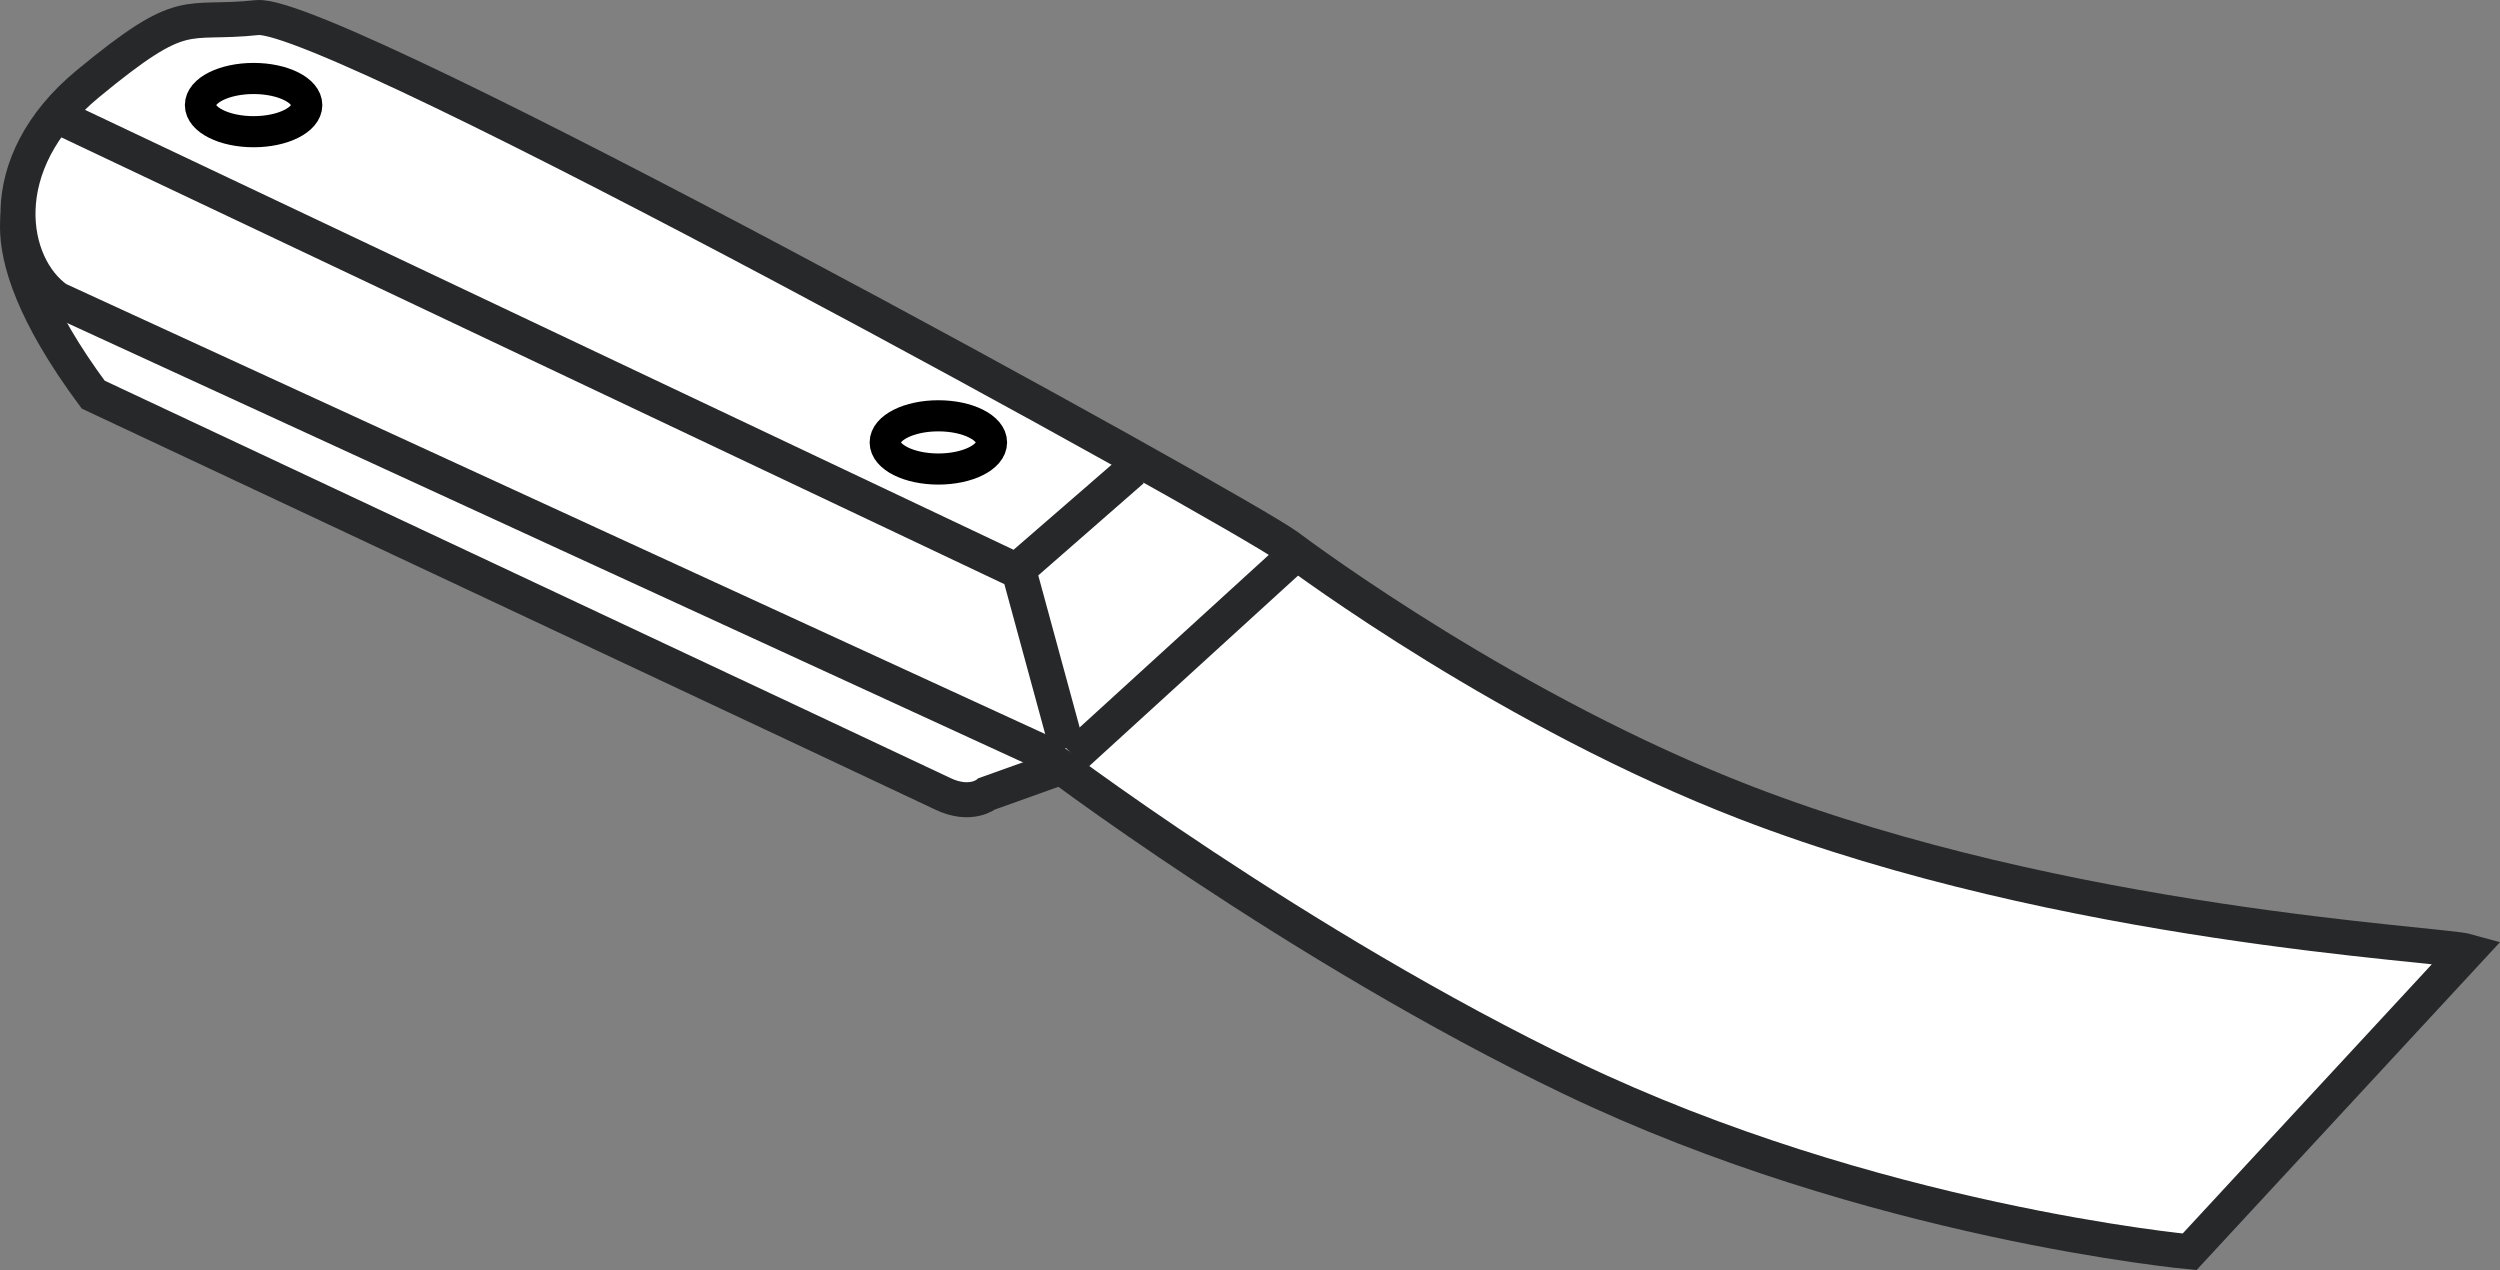
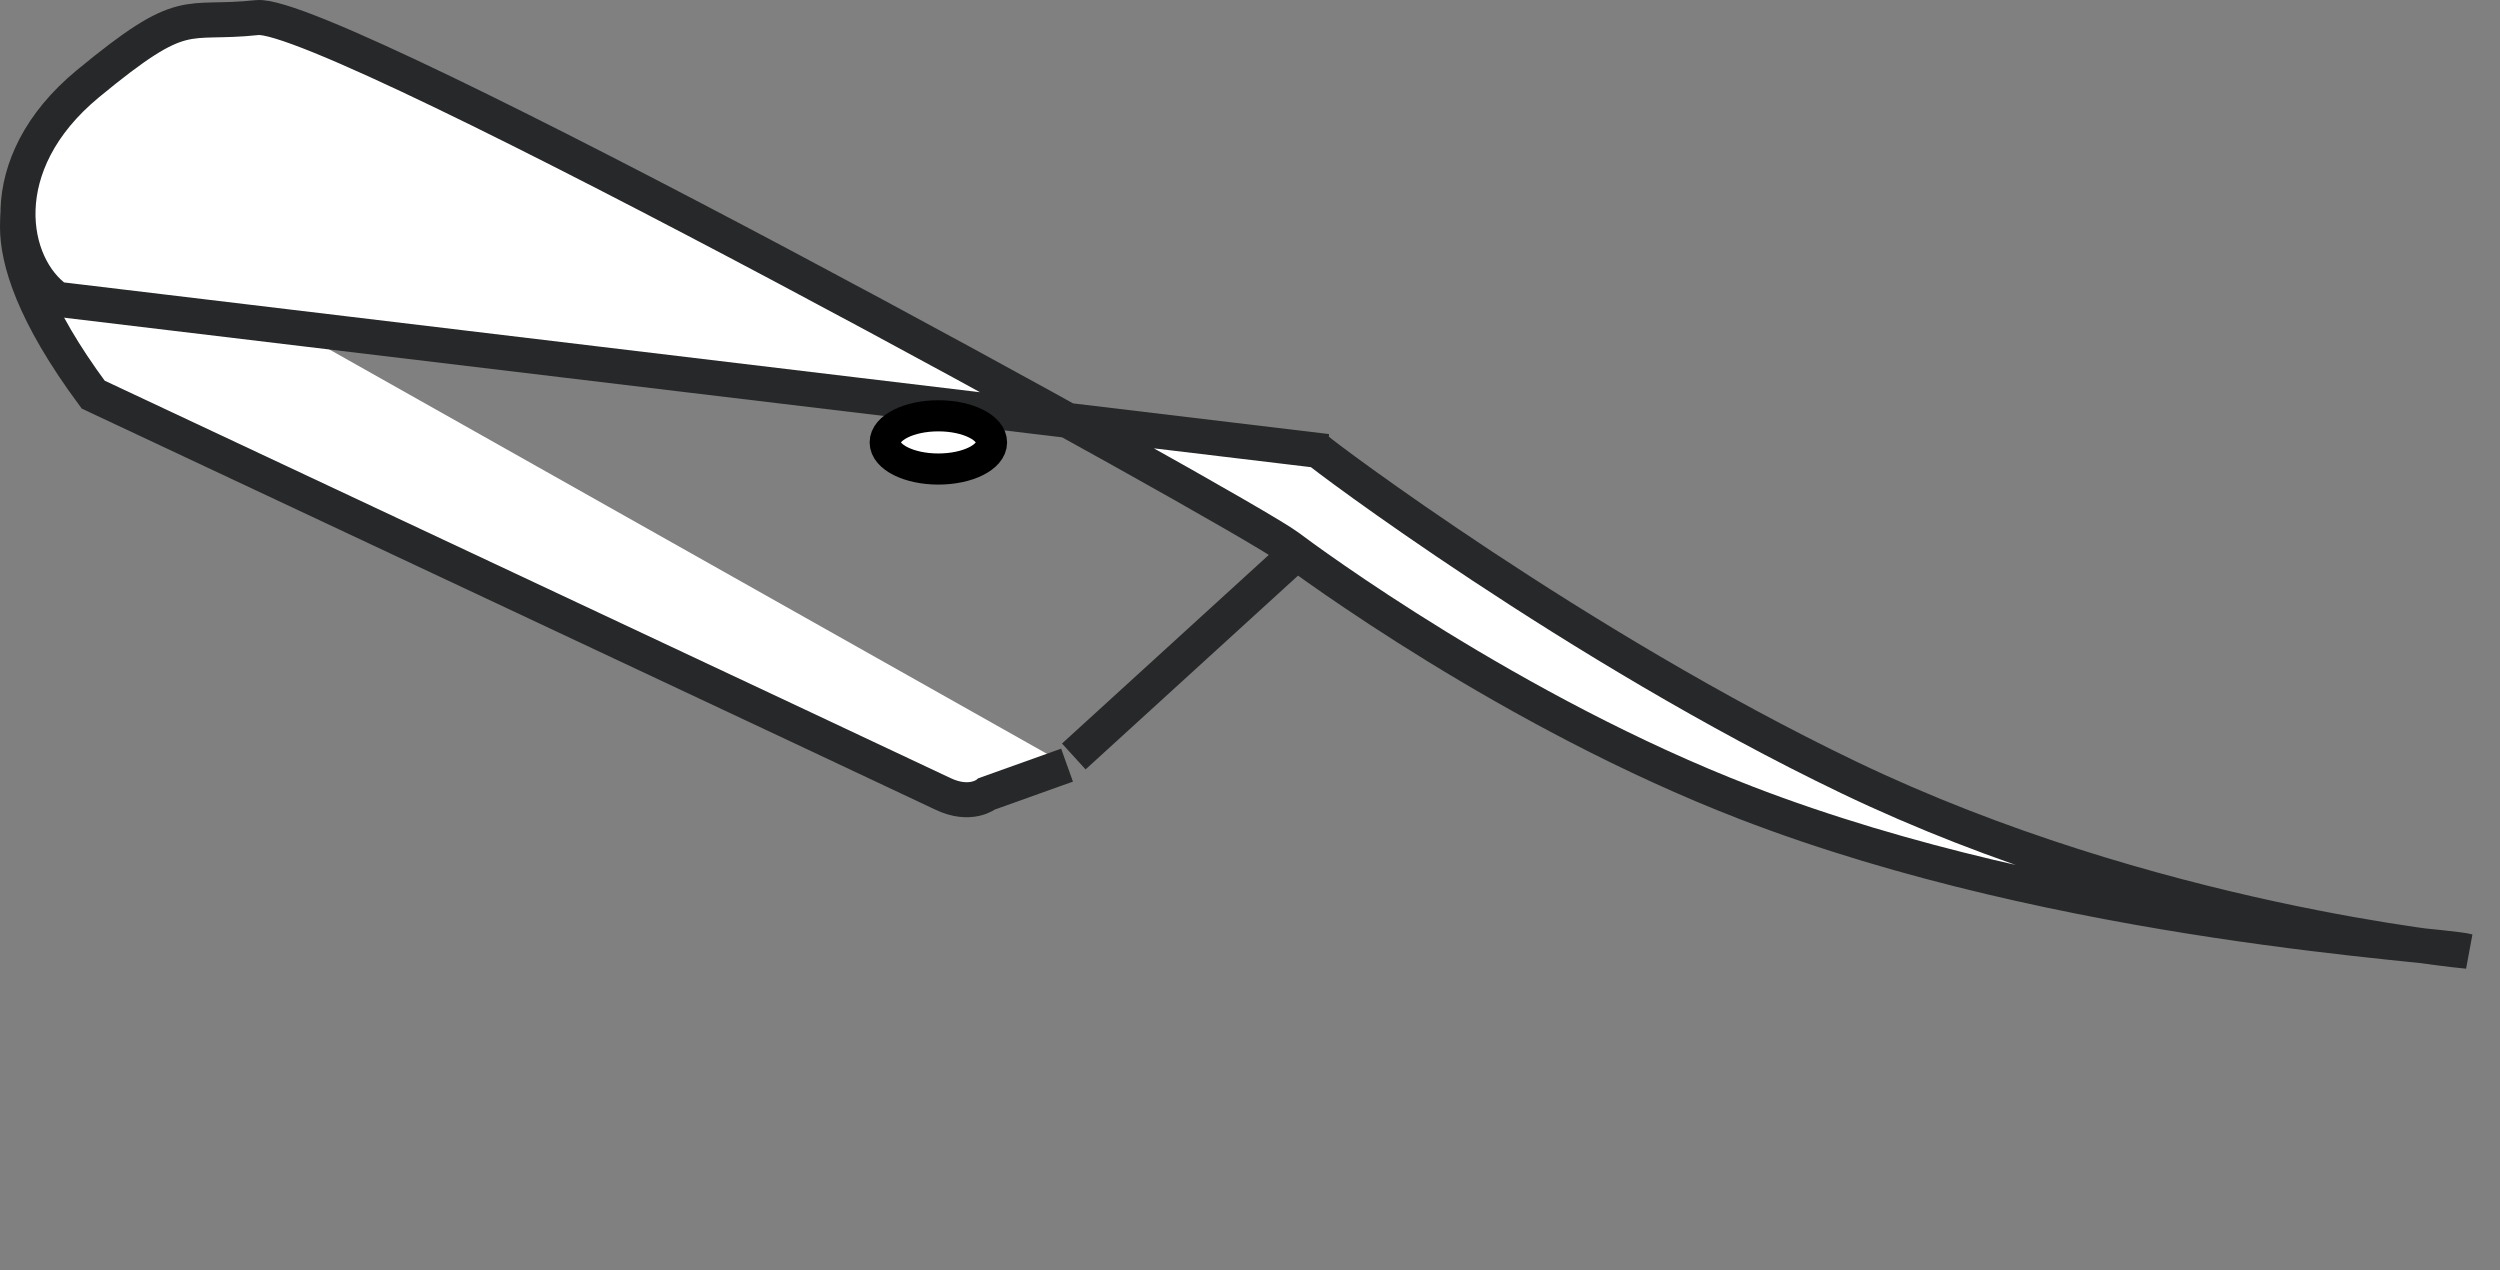
<svg xmlns="http://www.w3.org/2000/svg" version="1.1" x="0px" y="0px" width="57.118px" height="29.016px" viewBox="0 0 57.118 29.016" enable-background="new 0 0 57.118 29.016" xml:space="preserve">
  <rect x="0" y="0" width="57.118" height="29.016" fill="#808080" stroke="none" />
  <g id="image">
    <path fill="#FFFFFF" stroke="#262829" stroke-width="0.8" d="M0.741,4.162c0,0-1.372,1.125,1.388,4.854   c0,0,18.773,8.813,19.411,9.12c0.638,0.306,1.008,0,1.008,0l1.831-0.655" />
-     <path fill="#FFFFFF" stroke="#262829" stroke-width="0.8" d="M1.31,6.837C0.222,6.079-0.228,3.758,2.008,1.913   s2.176-1.33,3.868-1.511s22.509,11.302,23.554,12.088c0.441,0.332,5.119,3.79,10.459,5.85   c7.313,2.821,15.868,3.219,16.491,3.394l-6.354,6.866c0,0-7.26-0.67-14.146-3.975   c-6.195-2.973-12.088-7.412-12.12-7.469L1.31,6.837z" />
+     <path fill="#FFFFFF" stroke="#262829" stroke-width="0.8" d="M1.31,6.837C0.222,6.079-0.228,3.758,2.008,1.913   s2.176-1.33,3.868-1.511s22.509,11.302,23.554,12.088c0.441,0.332,5.119,3.79,10.459,5.85   c7.313,2.821,15.868,3.219,16.491,3.394c0,0-7.26-0.67-14.146-3.975   c-6.195-2.973-12.088-7.412-12.12-7.469L1.31,6.837z" />
    <line fill="none" stroke="#262829" stroke-width="0.8" x1="24.533" y1="17.283" x2="29.63" y2="12.634" />
-     <polyline fill="none" stroke="#262829" stroke-width="0.8" points="1.31,2.653 23.222,13.034 25.87,10.737    23.27,13.01 24.379,17.083  " />
  </g>
  <g id="callouts">
-     <ellipse fill="#FFFFFF" stroke="#000000" stroke-width="0.711" stroke-miterlimit="10" cx="5.794" cy="2.401" rx="1.215" ry="0.608" />
    <ellipse fill="#FFFFFF" stroke="#000000" stroke-width="0.711" stroke-miterlimit="10" cx="21.439" cy="10.108" rx="1.215" ry="0.608" />
  </g>
</svg>